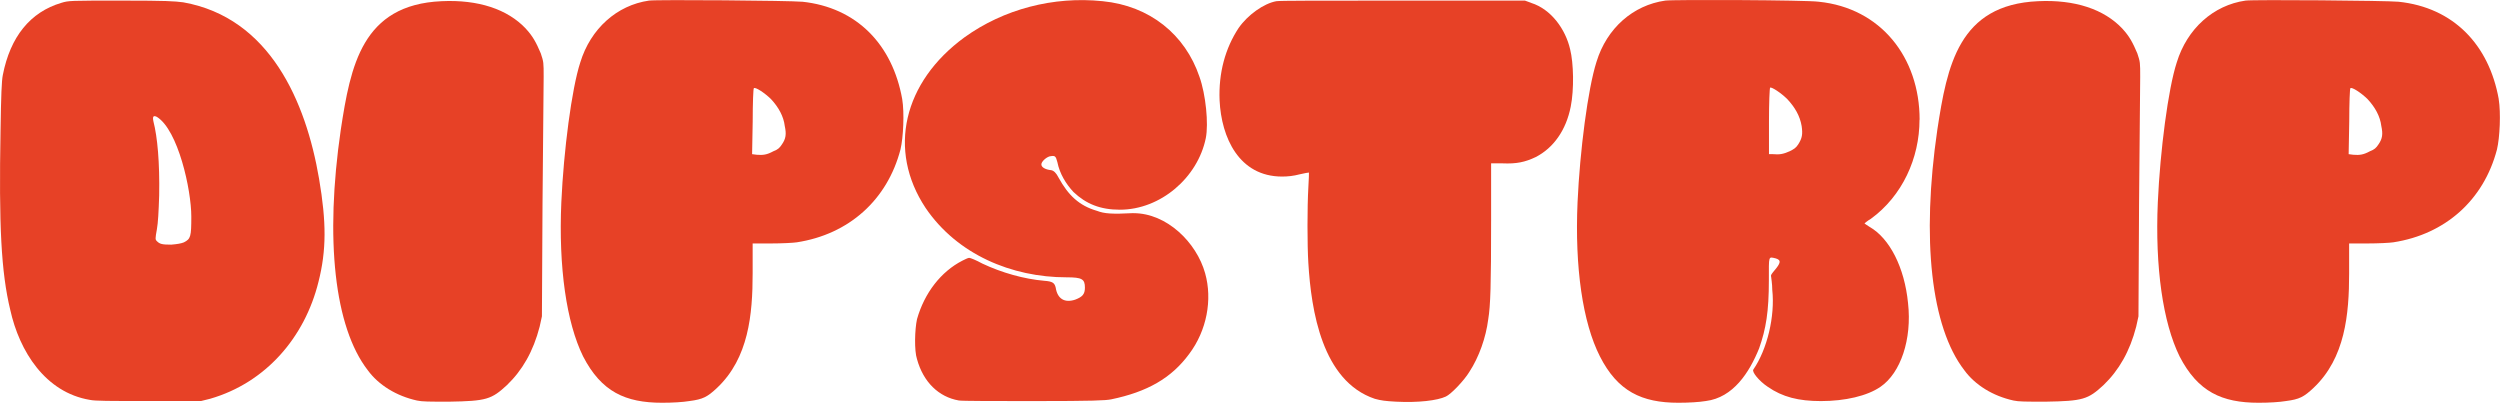
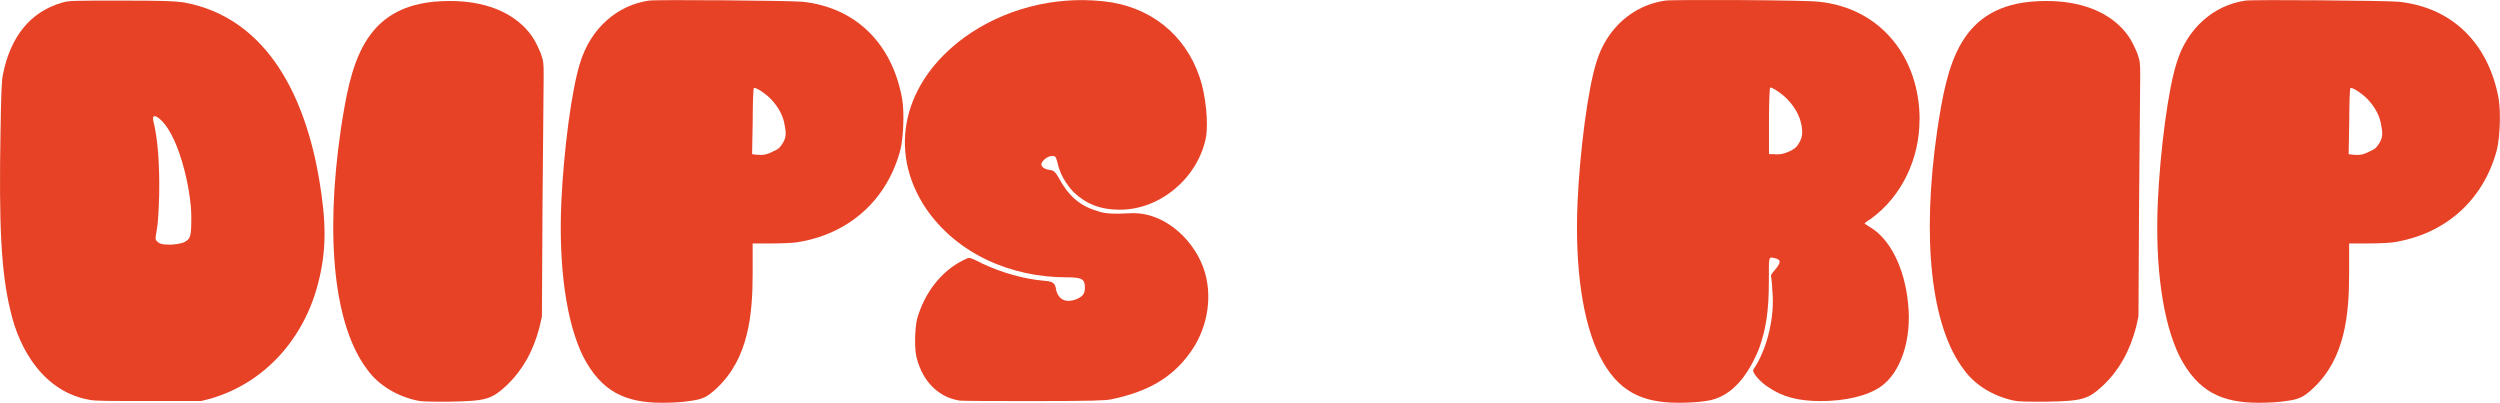
<svg xmlns="http://www.w3.org/2000/svg" id="Layer_1" viewBox="0 0 418.56 67.43">
  <path d="M30.69.39c-1.53-.19-2.69-.29-10.36-.29C11.69.1,11.5.1,10.26.48,5.08,2.02,1.72,6.14.47,12.57c-.19.96-.29,3.26-.38,9.3-.29,15.83.1,23.69,1.63,30.02,1.53,6.91,5.85,13.81,13.33,15.06.86.19,3.17.19,9.88.19h8.73l1.53-.38c9.3-2.69,15.83-10.26,18.13-19.57,1.34-5.28,1.34-9.97.1-17.26C51.21,16.98,45.17,2.98,30.69.39ZM30.78,40.58c-.48.19-1.06.29-2.11.38-1.53,0-1.92-.1-2.4-.58-.29-.29-.29-.38,0-2.01.19-1.05.29-2.88.38-5.66.1-5.47-.29-9.78-.96-12.37-.19-.86,0-1.06.58-.77,3.55,2.21,5.76,12.18,5.76,16.69,0,3.36-.1,3.74-1.25,4.32Z" fill="#e74126" />
  <path d="M88.04,4.8c-3.07-3.26-7.96-4.89-14.1-4.6-13.33.58-15.25,10.84-16.88,21.49-2.69,18.42-1.06,33.09,4.51,40.29,1.82,2.49,4.8,4.32,8.25,5.08.86.19,2.01.19,5.37.19,6.23-.1,7.1-.38,9.69-2.78,2.59-2.49,4.41-5.66,5.47-9.78l.38-1.73.1-18.8c.1-10.26.19-19.85.19-21.29,0-2.4,0-2.49-.48-3.93-.77-1.82-1.34-2.88-2.49-4.12Z" fill="#e74126" />
  <path d="M134.27.29c-2.01-.19-24.17-.38-25.61-.19-5.37.77-9.78,4.7-11.51,10.36-1.44,4.41-2.78,14.77-3.17,23.4-.48,10.93.86,20.14,3.64,25.8,3.07,5.95,7.1,7.77,13.24,7.77,1.73,0,3.45-.1,4.6-.29,2.21-.29,2.97-.67,4.6-2.21,5.28-4.99,5.95-12.28,5.95-19.18v-4.99h3.07c1.82,0,3.74-.1,4.32-.19,8.73-1.34,15.15-7.1,17.36-15.54.48-2.01.67-6.14.29-8.44-1.63-9.11-7.58-15.35-16.79-16.31ZM130.91,24.18c-.38.58-.67.86-1.44,1.15-1.06.58-1.73.67-2.78.58l-.77-.1.1-5.47c0-3.07.1-5.56.19-5.56.19-.29,1.82.77,2.88,1.82,1.25,1.34,2.11,2.88,2.3,4.51.29,1.34.19,2.11-.48,3.07Z" fill="#e74126" />
  <path d="M189.8,35.68c-3.64.19-4.89.1-6.14-.38-2.97-.86-4.8-2.59-6.43-5.56q-.58-1.15-1.25-1.25c-.96-.1-1.63-.48-1.63-.96s.77-1.15,1.34-1.34c.96-.19,1.06-.1,1.34.96.38,1.92,1.44,3.65,2.69,4.99,2.11,2.01,4.51,2.97,7.77,2.97,6.81,0,13.04-5.37,14.39-11.99.48-2.4,0-7.29-1.06-10.26-2.4-7.1-8.34-11.89-16.21-12.66-8.25-.86-16.59,1.34-23.12,6.04-10.26,7.48-12.95,18.9-6.52,28.58,5.28,7.77,14.39,11.61,23.6,11.61,2.59,0,3.07.29,3.07,1.73,0,1.06-.38,1.54-1.63,2.01-1.73.58-2.97-.1-3.26-2.01-.19-.77-.48-1.05-1.92-1.15-3.36-.29-7.1-1.34-10.36-2.88-1.06-.58-2.01-.96-2.21-.96s-.77.29-1.15.48c-3.55,1.82-6.33,5.37-7.58,9.78-.38,1.73-.48,5.28,0,6.71,1.06,3.84,3.64,6.33,7,6.91.48.1,6.14.1,12.56.1,9.98,0,11.99-.1,12.95-.29,6.04-1.25,10.07-3.55,13.04-7.58,2.97-3.93,3.93-9.11,2.69-13.52-1.44-5.18-6.43-10.07-11.99-10.07Z" fill="#e74126" />
-   <path d="M256.36.48l-1.05-.38h-20.33c-14.58,0-20.62,0-21.29.1-2.11.38-4.8,2.3-6.33,4.51-2.21,3.36-3.36,7.48-3.17,12.09.29,6.23,3.26,12.76,10.46,12.76.96,0,1.92-.1,2.97-.38.77-.19,1.44-.29,1.53-.29,0,0,0,1.15-.1,2.49-.19,3.36-.19,9.59,0,12.66.48,7.96,2.3,19.76,11.13,22.73,1.06.29,1.73.38,3.55.48,3.74.19,6.91-.19,8.34-.86.86-.38,3.07-2.69,3.93-4.12,1.63-2.49,2.78-5.75,3.17-8.83.38-2.3.48-5.66.48-16.59v-9.5h1.92c2.3.1,3.74-.19,5.56-1.06,2.97-1.53,5.08-4.51,5.85-8.44.58-2.88.48-7.29-.1-9.59-.77-3.36-3.17-6.71-6.52-7.77Z" fill="#e74126" />
  <path d="M321.39,20.05c0-10.46-6.52-18.7-16.88-19.76-2.11-.29-24.27-.38-25.71-.19-5.37.77-9.78,4.6-11.51,10.26-1.44,4.51-2.78,14.87-3.17,23.5-.48,10.93.86,20.14,3.74,25.8,2.97,5.85,7,7.77,13.14,7.77,1.73,0,3.45-.1,4.6-.29,4.6-.58,7.29-4.8,8.92-8.82,1.15-3.26,1.63-6.14,1.63-11.41,0-4.22-.1-3.93,1.15-3.65.96.29.86.77-.29,2.11-.38.48-.58.67-.48.96,0,.19.19,1.15.19,2.21.48,4.41-.86,9.98-3.17,13.33-.29.38.96,1.92,2.4,2.88,2.49,1.73,5.18,2.4,8.92,2.4,4.03,0,7.77-.86,9.98-2.4,3.36-2.3,5.28-7.96,4.6-14-.58-5.95-3.07-10.84-6.43-12.76-.48-.29-.86-.58-.86-.58,0,0,.38-.38,1.06-.77,5.28-3.84,8.15-10.17,8.15-16.59ZM301.06,24.18c-.38.58-.67.77-1.44,1.15-1.06.48-1.73.58-2.78.48h-.67v-5.47c0-3.07.1-5.56.19-5.66.19-.19,1.82.86,2.88,1.92,1.25,1.34,2.11,2.78,2.4,4.51.19,1.34.1,2.01-.58,3.07Z" fill="#e74126" />
  <path d="M355.34,4.8c-3.07-3.26-7.96-4.89-14.1-4.6-13.33.58-15.25,10.84-16.88,21.49-2.69,18.42-1.05,33.09,4.51,40.29,1.82,2.49,4.79,4.32,8.25,5.08.86.19,2.01.19,5.37.19,6.23-.1,7.1-.38,9.69-2.78,2.59-2.49,4.41-5.66,5.47-9.78l.38-1.73.1-18.8c.1-10.26.19-19.85.19-21.29,0-2.4,0-2.49-.48-3.93-.77-1.82-1.34-2.88-2.49-4.12Z" fill="#e74126" />
  <path d="M418.35,16.6c-1.63-9.11-7.58-15.35-16.79-16.31-2.01-.19-24.17-.38-25.61-.19-5.37.77-9.78,4.7-11.51,10.36-1.44,4.41-2.78,14.77-3.17,23.4-.48,10.93.86,20.14,3.64,25.8,3.07,5.95,7.1,7.77,13.24,7.77,1.73,0,3.45-.1,4.6-.29,2.21-.29,2.97-.67,4.6-2.21,5.28-4.99,5.95-12.28,5.95-19.18v-4.99h3.07c1.82,0,3.74-.1,4.32-.19,8.73-1.34,15.15-7.1,17.36-15.54.48-2.01.67-6.14.29-8.44ZM398.21,24.18c-.38.58-.67.86-1.44,1.15-1.06.58-1.73.67-2.78.58l-.77-.1.1-5.47c0-3.07.1-5.56.19-5.56.19-.29,1.82.77,2.88,1.82,1.25,1.34,2.11,2.88,2.3,4.51.29,1.34.19,2.11-.48,3.07Z" fill="#e74126" />
</svg>